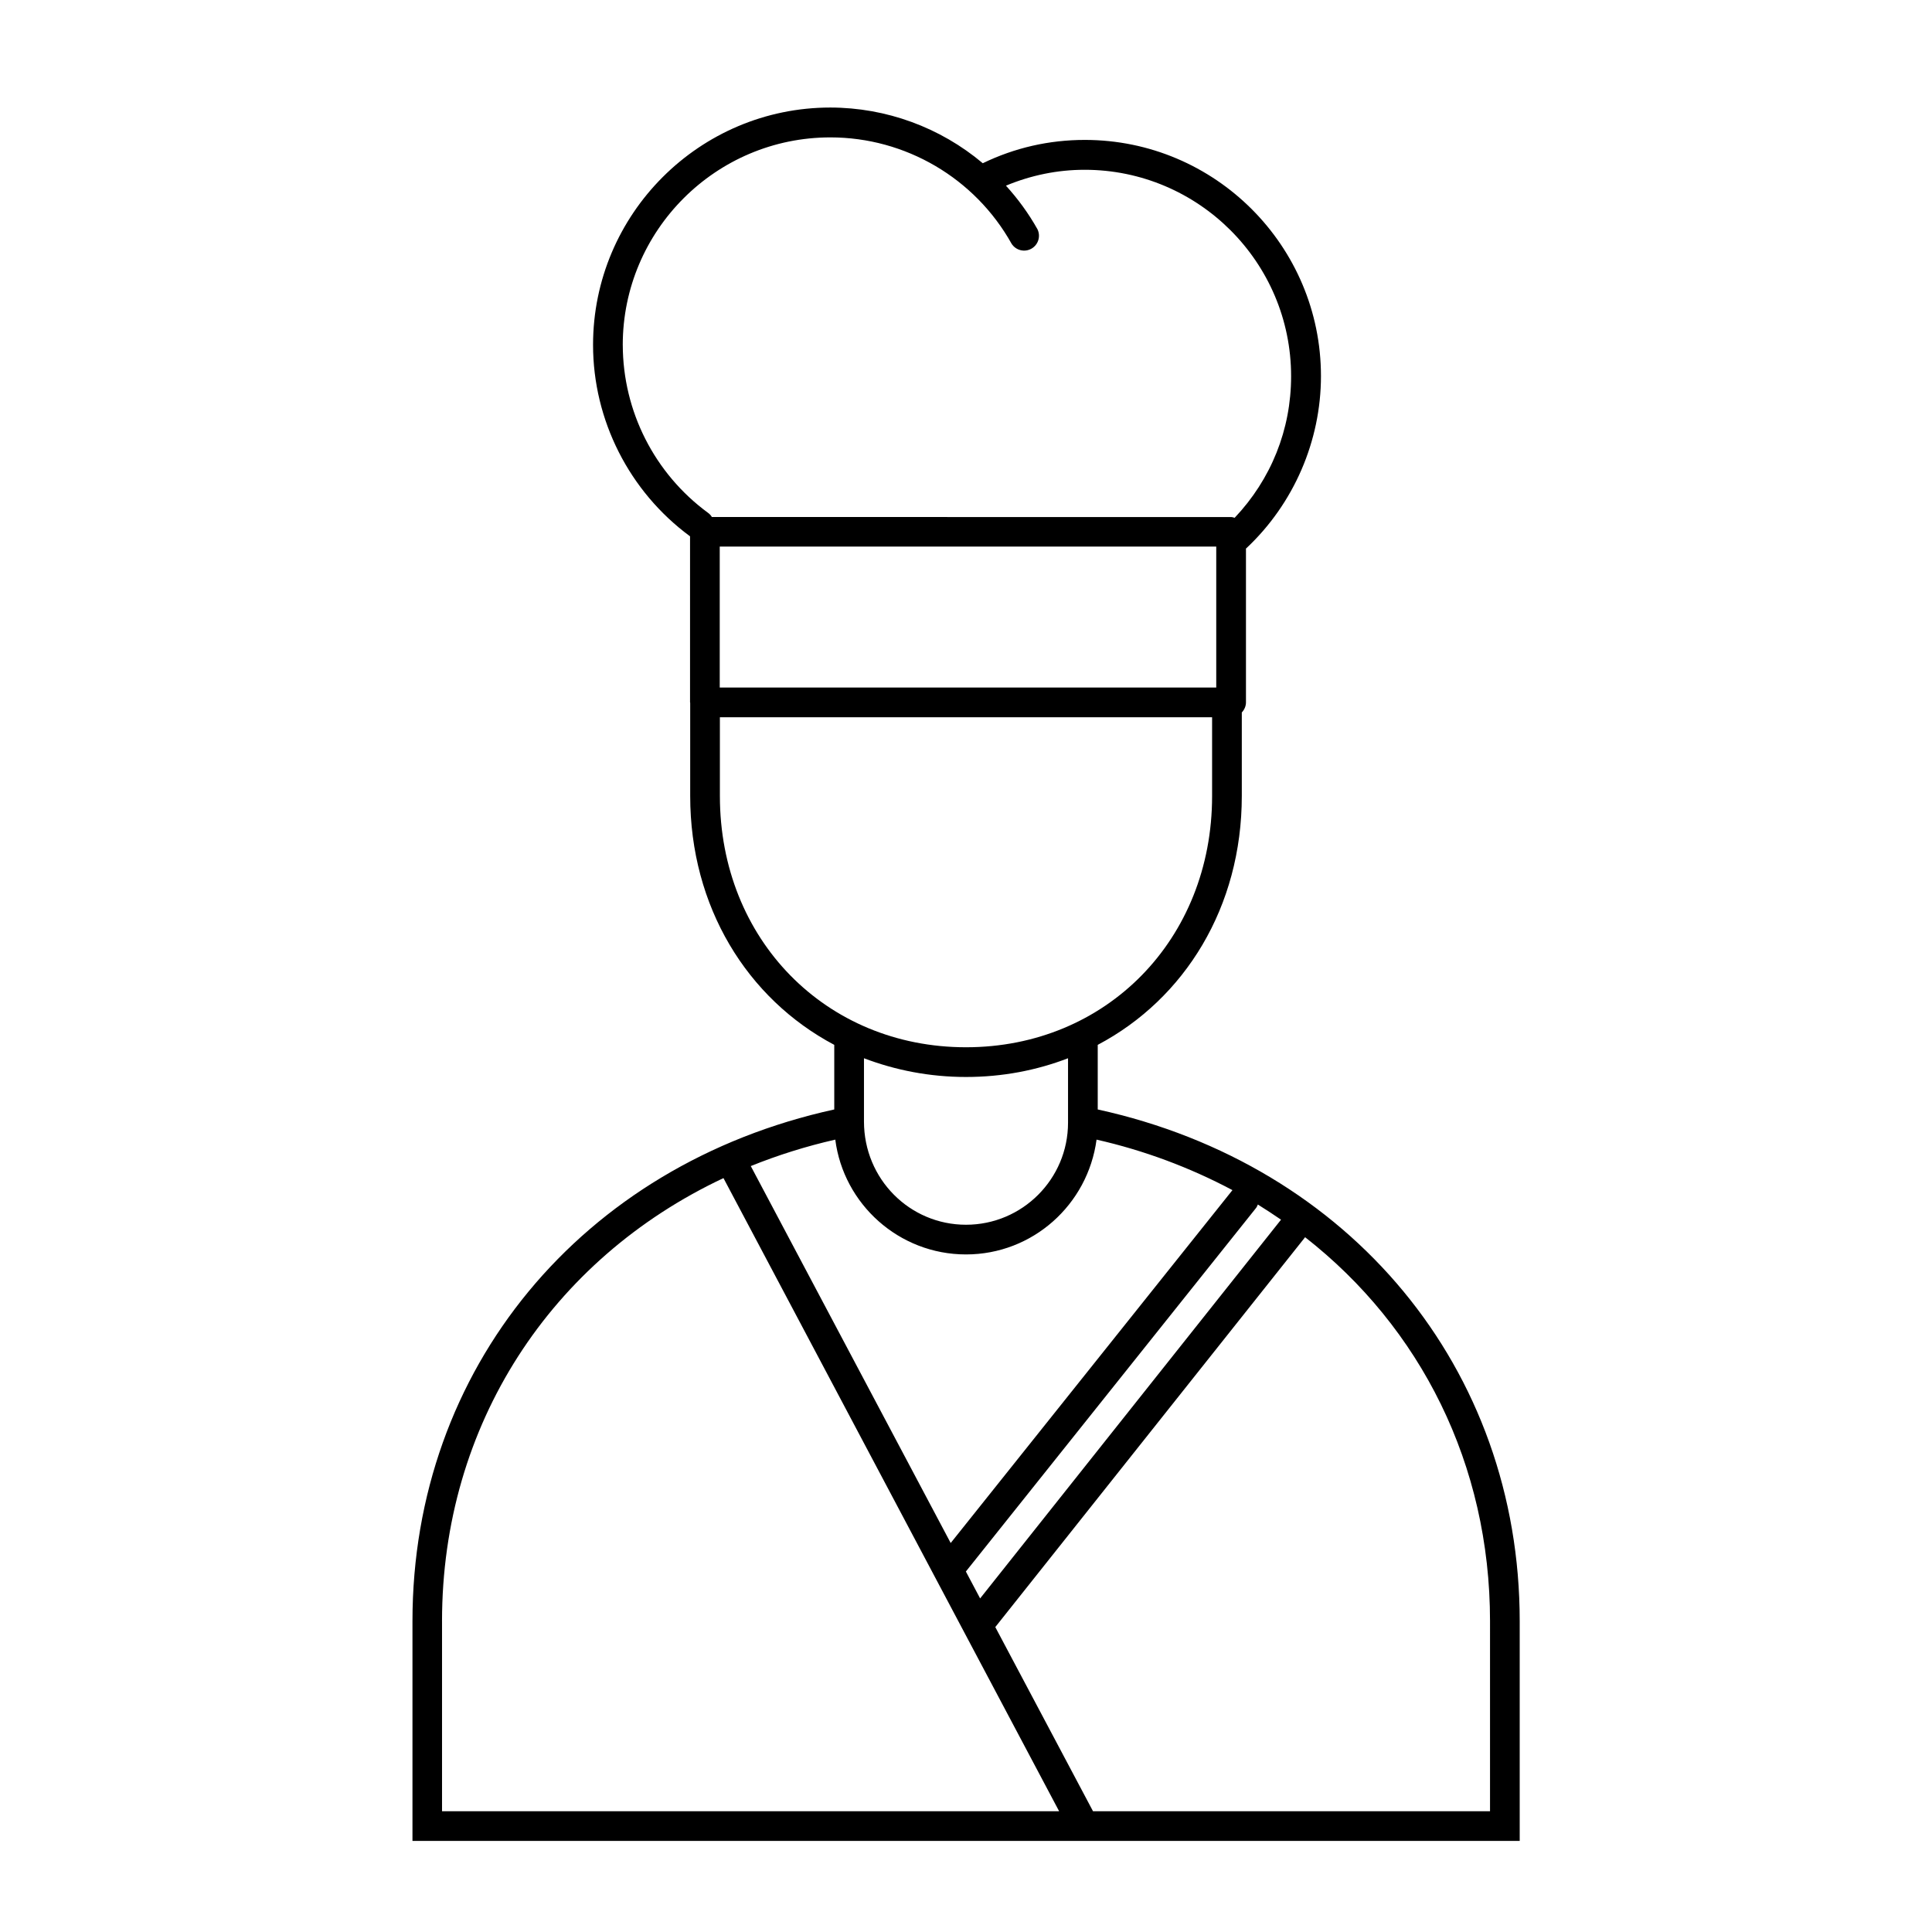
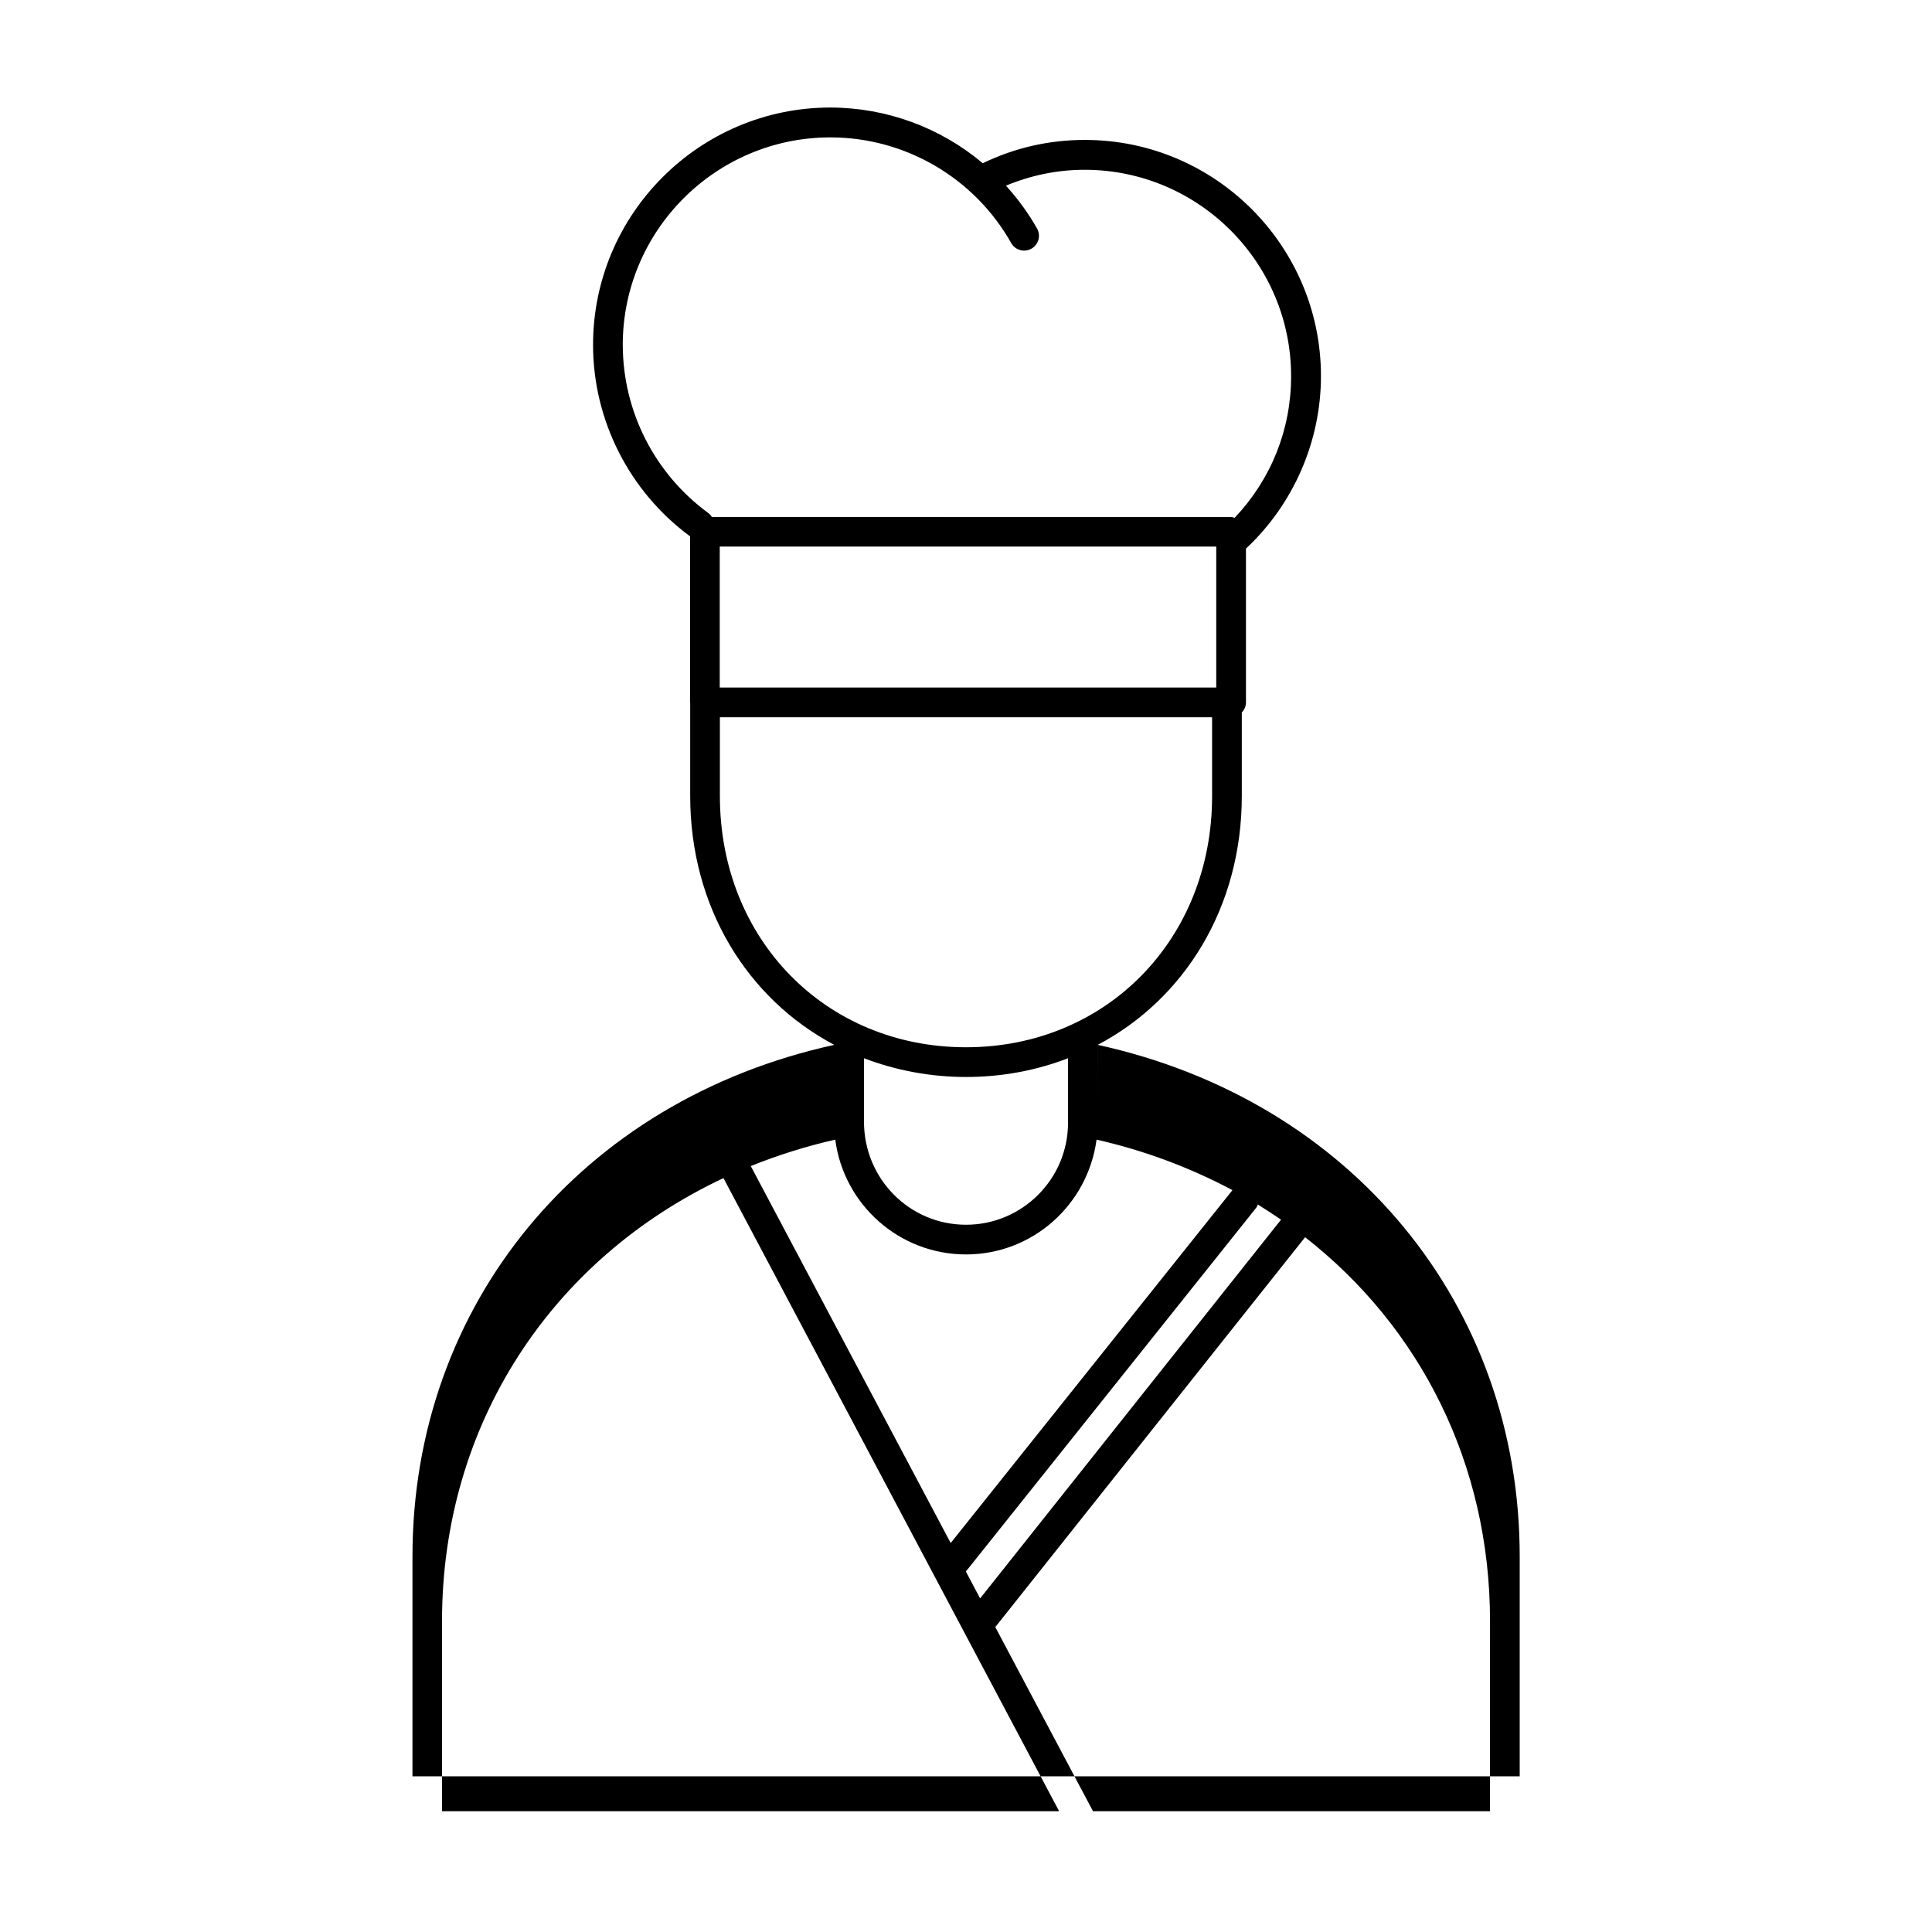
<svg xmlns="http://www.w3.org/2000/svg" fill="#000000" width="800px" height="800px" version="1.1" viewBox="144 144 512 512">
-   <path d="m434.91 438.02v-17.121c23.105-12.203 38.18-36.566 38.18-65.969v-22.121c0.668-0.707 1.102-1.652 1.102-2.676v-40.777c0.039-0.039 0.117-0.039 0.156-0.117 12.516-11.77 19.719-28.379 19.719-45.578 0-34.52-28.062-62.582-62.582-62.582-9.484 0-18.578 2.086-27.039 6.18-11.305-9.516-25.605-14.742-40.383-14.762-34.676 0-62.898 28.223-62.898 62.898 0 19.957 9.605 38.887 25.703 50.734v44.004c0 0.039 0.039 0.078 0.039 0.117v24.68c0 29.363 15.074 53.727 38.18 65.969v17.121c-66.992 14.68-111.78 68.762-111.78 135.59v58.254h293.43v-58.254c0-66.832-44.832-120.91-111.82-135.59zm-34.91 38.418c17.633 0 32.273-13.145 34.598-30.426 12.543 2.844 24.652 7.344 36.012 13.383l-74.668 93.52-52.98-99.895c7.125-2.875 14.602-5.234 22.395-7.008 2.203 17.121 16.887 30.426 34.637 30.426zm-0.039 84.035 76.91-96.355c0.234-0.277 0.316-0.59 0.473-0.906 2.086 1.301 4.133 2.637 6.141 4.016l-79.742 100.37-3.777-7.125zm-65.223-234.27v-37.352h131.58v37.352zm-25.703-90.766c0-30.348 24.68-55.027 55.027-55.027 19.875 0 38.297 10.785 48.02 28.184 1.125 1.762 3.43 2.34 5.25 1.312 1.82-1.023 2.523-3.293 1.598-5.168-2.363-4.211-5.195-8.07-8.344-11.531 6.613-2.754 13.617-4.211 20.859-4.211 30.148 0 54.711 24.52 54.711 54.711 0 14.168-5.312 27.316-14.957 37.512-0.316-0.078-0.629-0.195-0.945-0.195l-137.6-0.008c-0.266-0.453-0.629-0.84-1.062-1.141-14.145-10.391-22.516-26.883-22.551-44.438zm25.742 119.54v-20.898h130.44v20.898c0 37.941-28.023 66.559-65.219 66.559-37.191 0-65.219-28.613-65.219-66.559zm65.223 74.434c9.684 0 18.734-1.77 27.039-4.961v17.082c0 14.918-12.121 27.039-27.039 27.039s-27.039-12.121-27.039-27.355v-16.766c8.305 3.148 17.359 4.961 27.039 4.961zm-138.86 144.21c0-52.035 28.891-95.922 74.586-117.41l63.844 120.44 25.113 47.352-163.54-0.004v-50.383zm277.73 50.383-105.21-0.004-25.898-48.805 82.105-103.32c30.621 23.93 49.004 60.223 49.004 101.75z" />
+   <path d="m434.91 438.02v-17.121c23.105-12.203 38.18-36.566 38.18-65.969v-22.121c0.668-0.707 1.102-1.652 1.102-2.676v-40.777c0.039-0.039 0.117-0.039 0.156-0.117 12.516-11.77 19.719-28.379 19.719-45.578 0-34.52-28.062-62.582-62.582-62.582-9.484 0-18.578 2.086-27.039 6.18-11.305-9.516-25.605-14.742-40.383-14.762-34.676 0-62.898 28.223-62.898 62.898 0 19.957 9.605 38.887 25.703 50.734v44.004c0 0.039 0.039 0.078 0.039 0.117v24.68c0 29.363 15.074 53.727 38.18 65.969c-66.992 14.68-111.78 68.762-111.78 135.59v58.254h293.43v-58.254c0-66.832-44.832-120.91-111.82-135.59zm-34.91 38.418c17.633 0 32.273-13.145 34.598-30.426 12.543 2.844 24.652 7.344 36.012 13.383l-74.668 93.52-52.98-99.895c7.125-2.875 14.602-5.234 22.395-7.008 2.203 17.121 16.887 30.426 34.637 30.426zm-0.039 84.035 76.91-96.355c0.234-0.277 0.316-0.59 0.473-0.906 2.086 1.301 4.133 2.637 6.141 4.016l-79.742 100.37-3.777-7.125zm-65.223-234.27v-37.352h131.58v37.352zm-25.703-90.766c0-30.348 24.68-55.027 55.027-55.027 19.875 0 38.297 10.785 48.02 28.184 1.125 1.762 3.43 2.34 5.25 1.312 1.82-1.023 2.523-3.293 1.598-5.168-2.363-4.211-5.195-8.07-8.344-11.531 6.613-2.754 13.617-4.211 20.859-4.211 30.148 0 54.711 24.52 54.711 54.711 0 14.168-5.312 27.316-14.957 37.512-0.316-0.078-0.629-0.195-0.945-0.195l-137.6-0.008c-0.266-0.453-0.629-0.84-1.062-1.141-14.145-10.391-22.516-26.883-22.551-44.438zm25.742 119.54v-20.898h130.44v20.898c0 37.941-28.023 66.559-65.219 66.559-37.191 0-65.219-28.613-65.219-66.559zm65.223 74.434c9.684 0 18.734-1.77 27.039-4.961v17.082c0 14.918-12.121 27.039-27.039 27.039s-27.039-12.121-27.039-27.355v-16.766c8.305 3.148 17.359 4.961 27.039 4.961zm-138.86 144.21c0-52.035 28.891-95.922 74.586-117.41l63.844 120.44 25.113 47.352-163.54-0.004v-50.383zm277.73 50.383-105.21-0.004-25.898-48.805 82.105-103.32c30.621 23.93 49.004 60.223 49.004 101.75z" />
</svg>